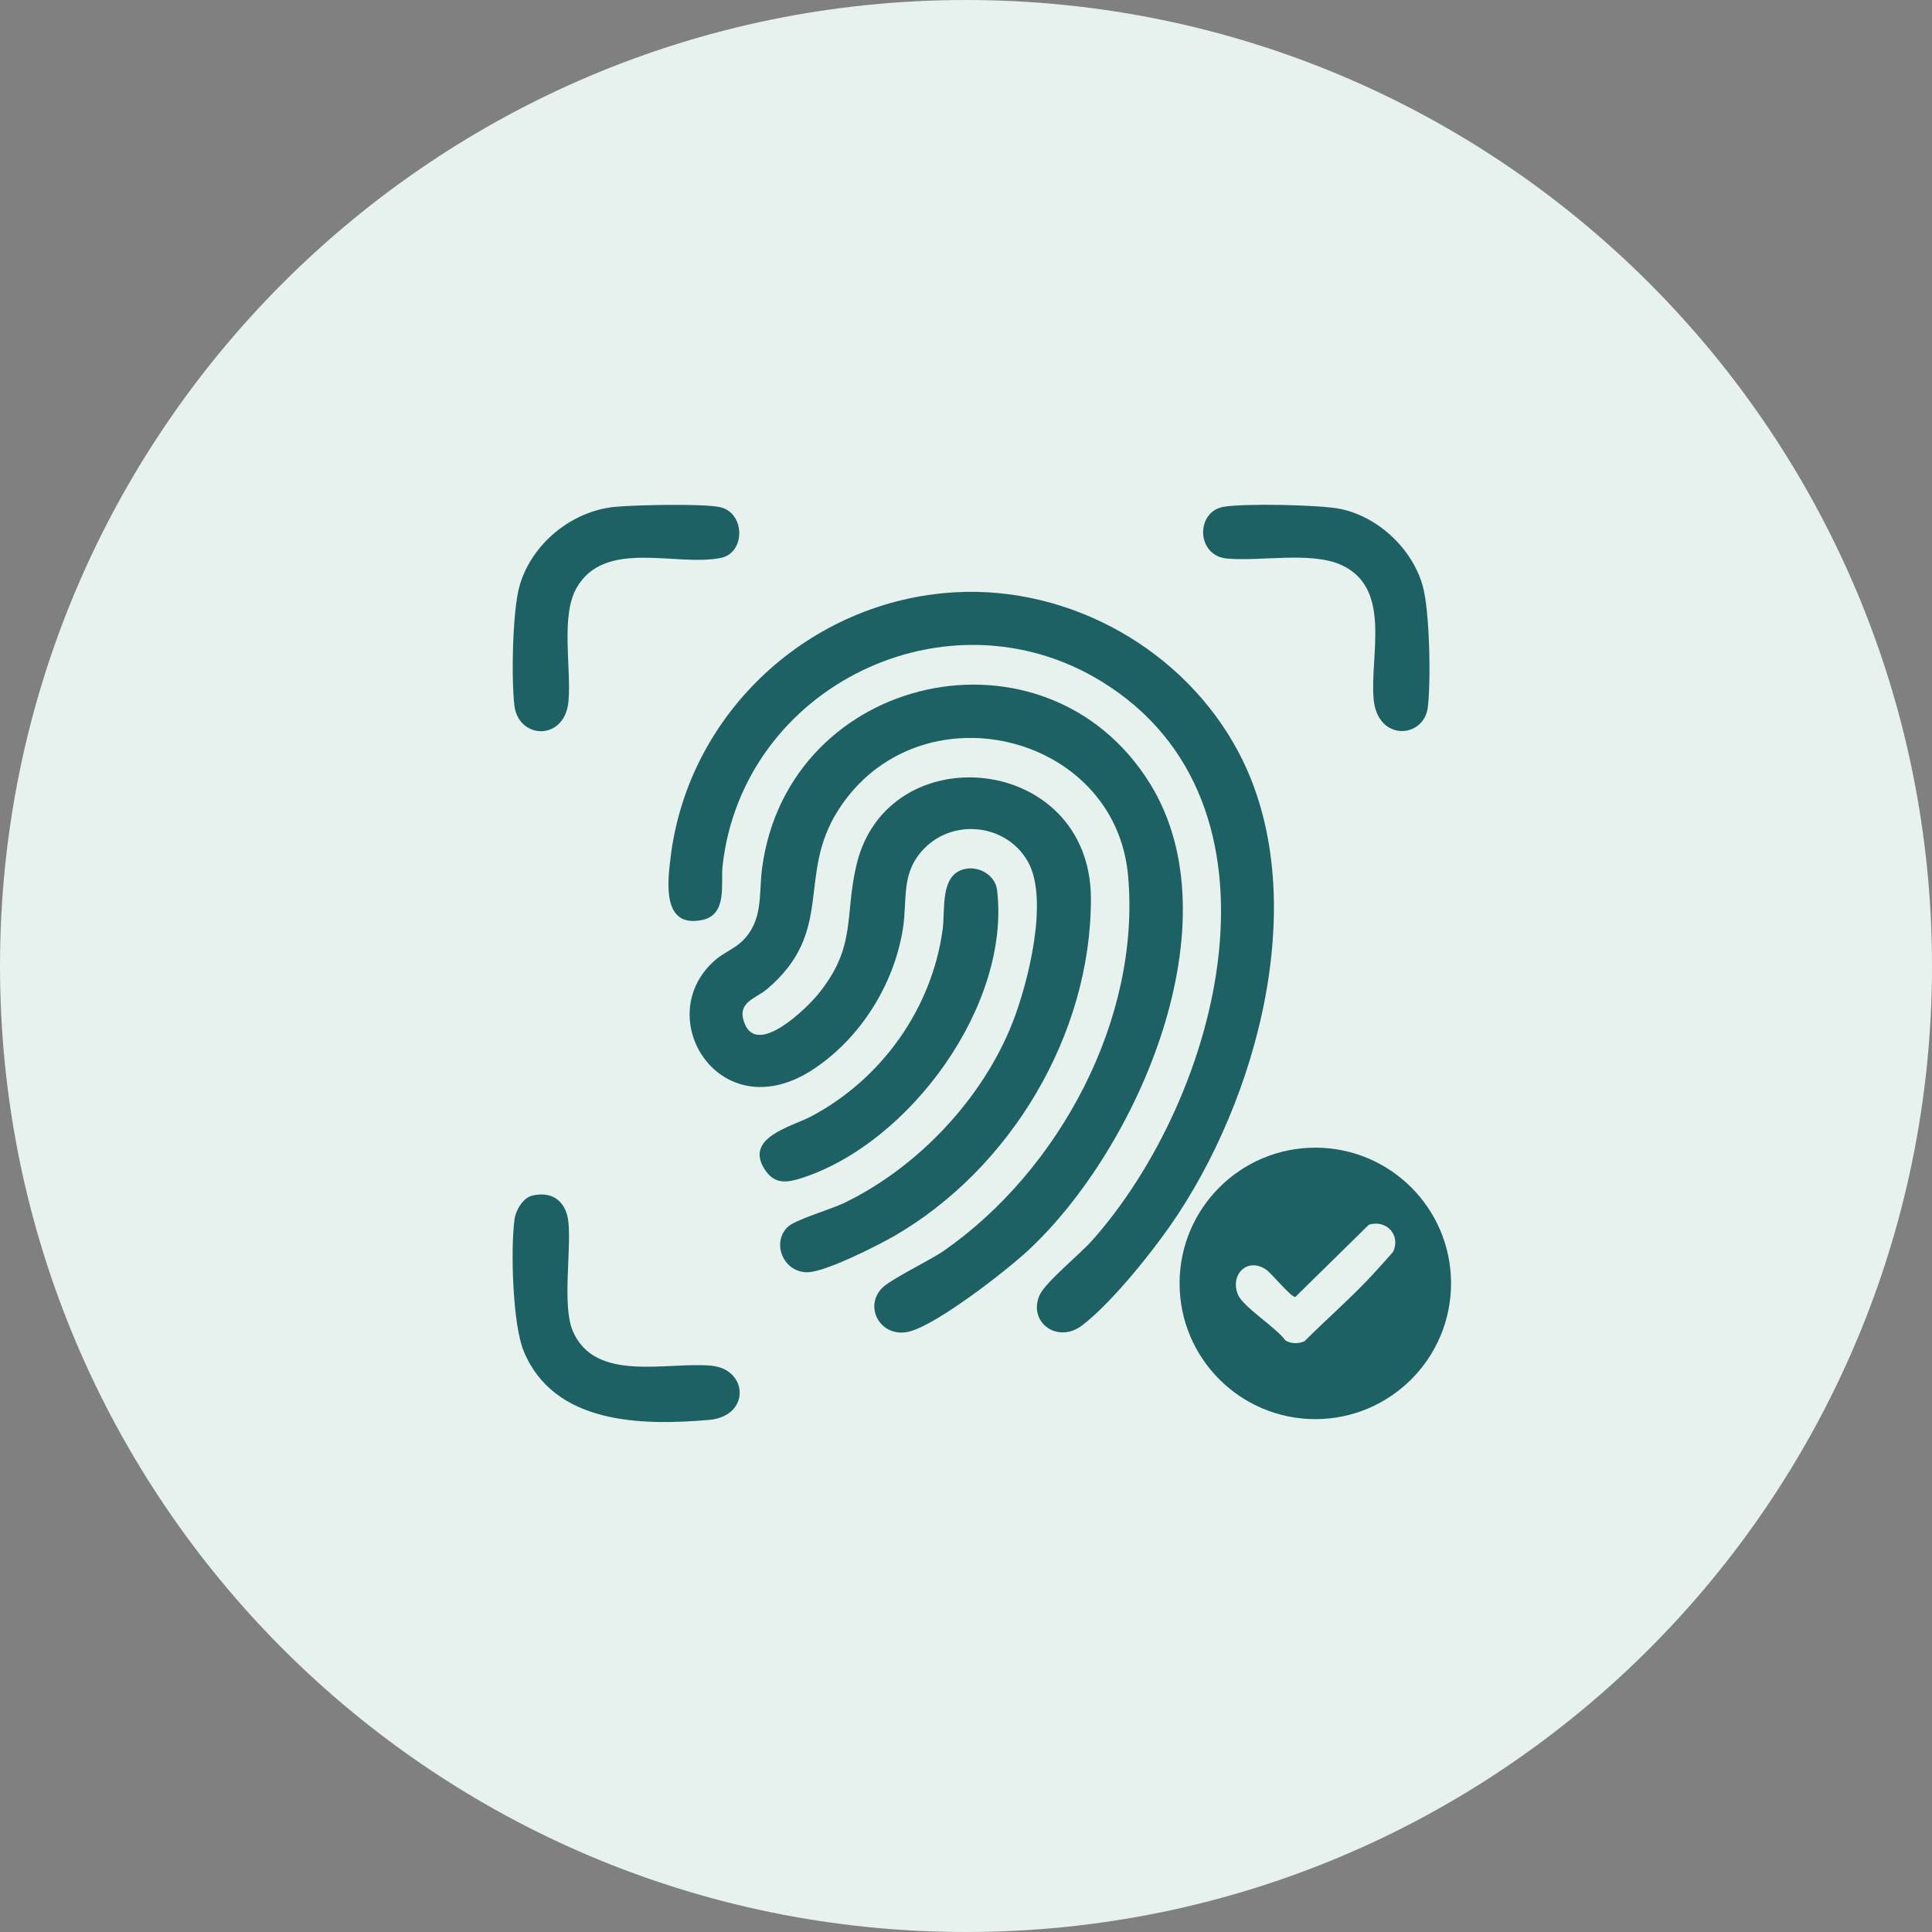
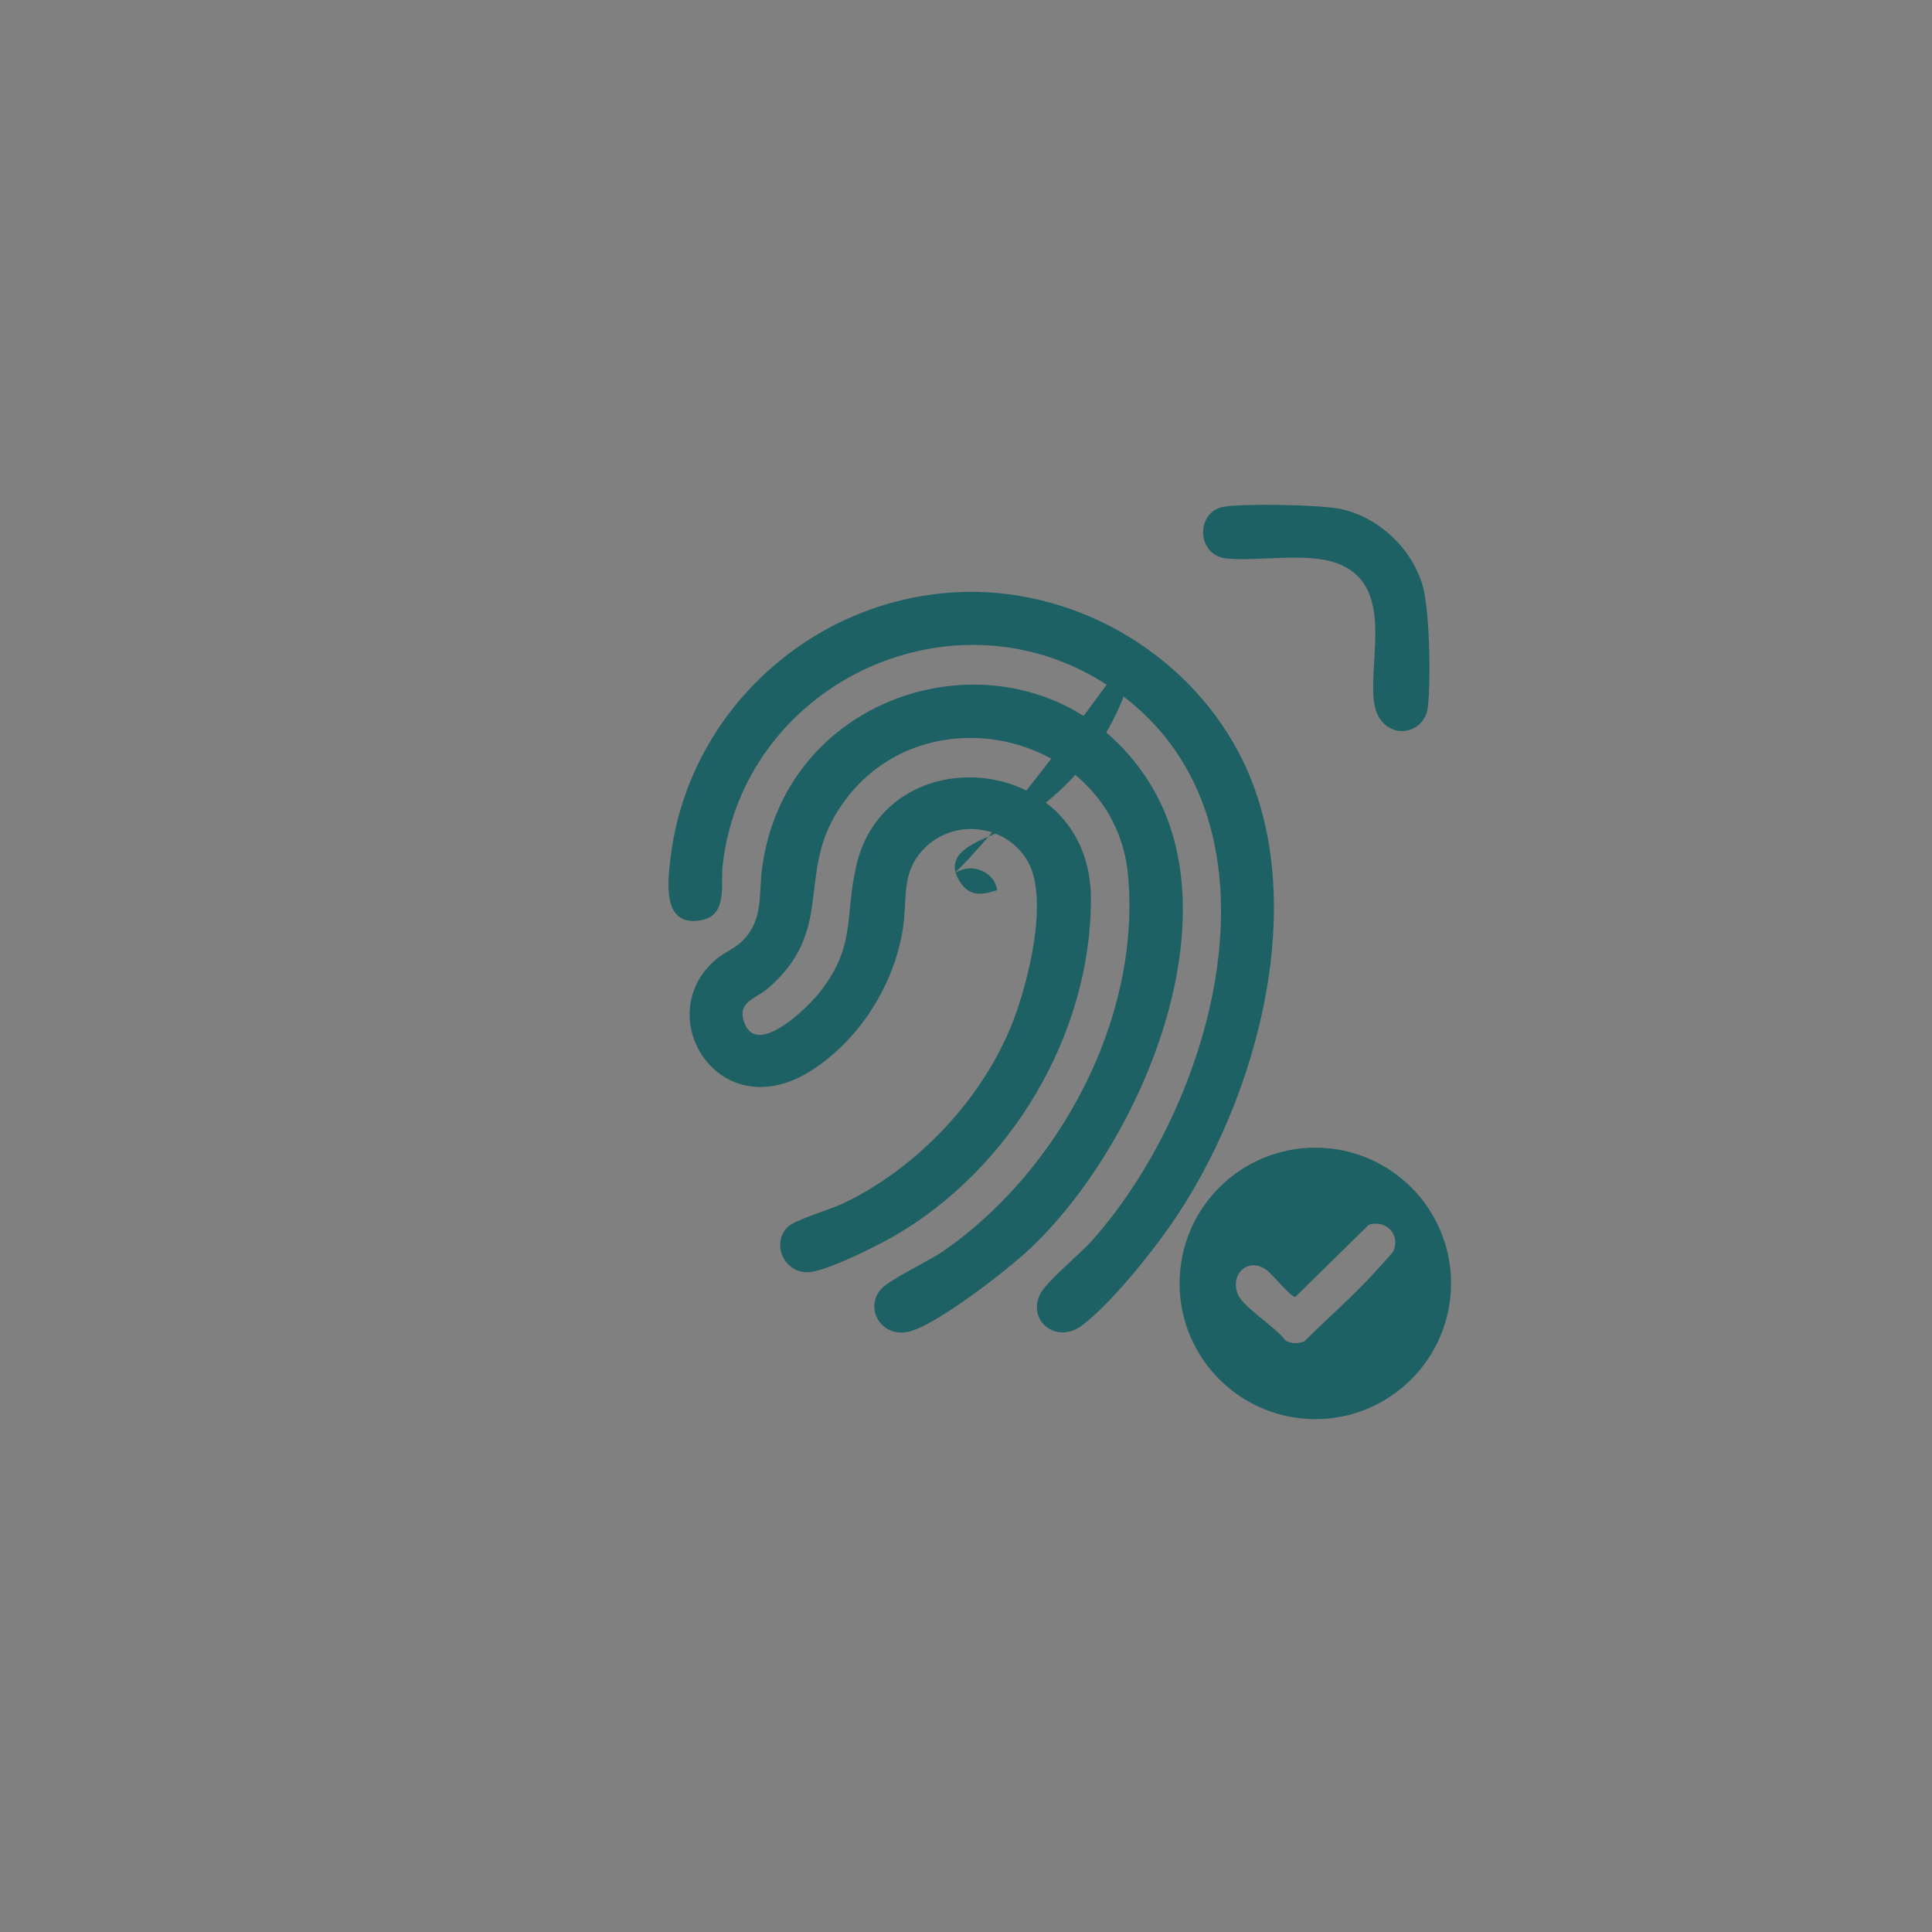
<svg xmlns="http://www.w3.org/2000/svg" version="1.1" x="0px" y="0px" width="100px" height="100px" viewBox="0 0 100 100" enable-background="new 0 0 100 100" xml:space="preserve">
  <rect x="0" y="0" width="100" height="100" fill="#808080" stroke="none" />
  <g id="Layer_1">
-     <path fill="#E7F1ED" d="M100,50c0-27.613-22.387-50-50-50C22.387,0,0,22.387,0,50c0,27.611,22.387,50,50,50   C77.613,100,100,77.61,100,50" />
    <path fill="#1E6164" d="M40.766,63.512c0.379-0.379,2.247-0.919,2.909-1.238c3.818-1.837,7.189-5.4,8.738-9.355   c0.8-2.044,1.896-6.365,0.789-8.324c-1.099-1.939-3.823-2.257-5.368-0.673c-1.231,1.266-0.852,2.606-1.104,4.174   c-0.462,2.871-2.19,5.627-4.61,7.234c-4.86,3.236-8.541-2.75-5.042-5.688c0.382-0.318,0.977-0.571,1.335-0.924   c1.122-1.099,0.847-2.416,1.036-3.809c1.369-10.102,14.688-13.009,20.065-4.365c4.478,7.2-0.618,18.896-6.291,24.171   c-1.161,1.08-4.702,3.828-6.135,4.2c-1.462,0.384-2.39-1.211-1.462-2.216c0.437-0.473,2.48-1.444,3.216-1.951   c5.986-4.163,10.21-12.013,9.548-19.419c-0.662-7.438-10.891-9.862-15.01-3.385c-2.161,3.393-0.141,6.249-3.675,9.249   c-0.603,0.515-1.616,0.673-1.153,1.806c0.68,1.673,3.21-0.821,3.792-1.538c1.99-2.442,1.364-3.981,1.974-6.639   c1.563-6.833,12.132-5.831,12.148,1.688c0.011,7.044-4.174,14.005-10.208,17.482c-0.894,0.512-3.468,1.803-4.4,1.857   C40.59,65.92,39.899,64.369,40.766,63.512" />
    <path fill="#1E6164" d="M49.431,30.657c6.002-0.34,11.893,3.004,14.686,8.296c3.896,7.378,0.992,17.994-3.549,24.492   c-1.075,1.543-3.075,4.019-4.545,5.148c-1.296,0.997-2.839-0.177-2.208-1.566c0.299-0.66,2.089-2.119,2.693-2.797   c6.637-7.439,10.732-22.667,0.518-28.952c-7.995-4.918-18.577,0.242-19.624,9.525c-0.107,0.941,0.275,2.536-1.06,2.816   c-2.083,0.43-1.79-1.948-1.631-3.248C35.626,36.884,41.917,31.083,49.431,30.657" />
-     <path fill="#1E6164" d="M49.964,44.974c0.735-0.149,1.556,0.337,1.646,1.104c0.704,5.955-4.52,13.087-10.101,14.893   c-0.735,0.238-1.395,0.358-1.907-0.411c-1.122-1.686,1.376-2.241,2.384-2.776c3.637-1.925,6.244-5.566,6.805-9.67   C48.933,47.069,48.634,45.242,49.964,44.974" />
-     <path fill="#1E6164" d="M27.559,61.881c1.104-0.252,1.774,0.369,1.867,1.426c0.133,1.52-0.327,4.319,0.224,5.593   c1.153,2.681,4.844,1.581,7.153,1.787c1.938,0.171,2.052,2.623-0.109,2.808c-3.522,0.304-8.021,0.221-9.587-3.559   c-0.579-1.402-0.683-5.299-0.475-6.828C26.693,62.642,27.07,61.993,27.559,61.881" />
-     <path fill="#1E6164" d="M31.769,26.241c0.989-0.105,4.67-0.188,5.522,0.014c1.288,0.308,1.299,2.364,0.021,2.622   c-2.319,0.472-6.021-1.018-7.478,1.569c-0.816,1.447-0.263,4.124-0.408,5.839c-0.179,2.09-2.603,2.005-2.805,0.209   c-0.156-1.371-0.099-4.893,0.275-6.186C27.52,28.159,29.553,26.481,31.769,26.241" />
+     <path fill="#1E6164" d="M49.964,44.974c0.735-0.149,1.556,0.337,1.646,1.104c-0.735,0.238-1.395,0.358-1.907-0.411c-1.122-1.686,1.376-2.241,2.384-2.776c3.637-1.925,6.244-5.566,6.805-9.67   C48.933,47.069,48.634,45.242,49.964,44.974" />
    <path fill="#1E6164" d="M63.319,26.235c1.039-0.188,5.036-0.112,6.081,0.111c1.953,0.418,3.68,2.045,4.233,3.956   c0.369,1.276,0.437,4.944,0.271,6.304c-0.198,1.632-2.618,1.795-2.806-0.431c-0.197-2.276,0.961-5.743-1.681-6.936   c-1.566-0.706-4.166-0.17-5.917-0.33C61.917,28.762,61.878,26.496,63.319,26.235" />
    <path fill="#1E6164" d="M68.08,59.403c-3.88,0-7.025,3.146-7.025,7.023c0,3.88,3.146,7.028,7.025,7.028   c3.878,0,7.026-3.148,7.026-7.028C75.106,62.549,71.958,59.403,68.08,59.403 M72.122,64.764c-0.026,0.065-0.774,0.876-0.909,1.029   c-1.148,1.275-2.483,2.415-3.693,3.631c-0.312,0.135-0.686,0.135-0.984-0.039c-0.468-0.665-2.192-1.728-2.463-2.382   c-0.412-1.016,0.458-1.922,1.424-1.314c0.312,0.192,1.33,1.479,1.551,1.439l3.805-3.738C71.748,63.122,72.493,63.892,72.122,64.764   " />
  </g>
  <g id="Layer_2">
</g>
</svg>